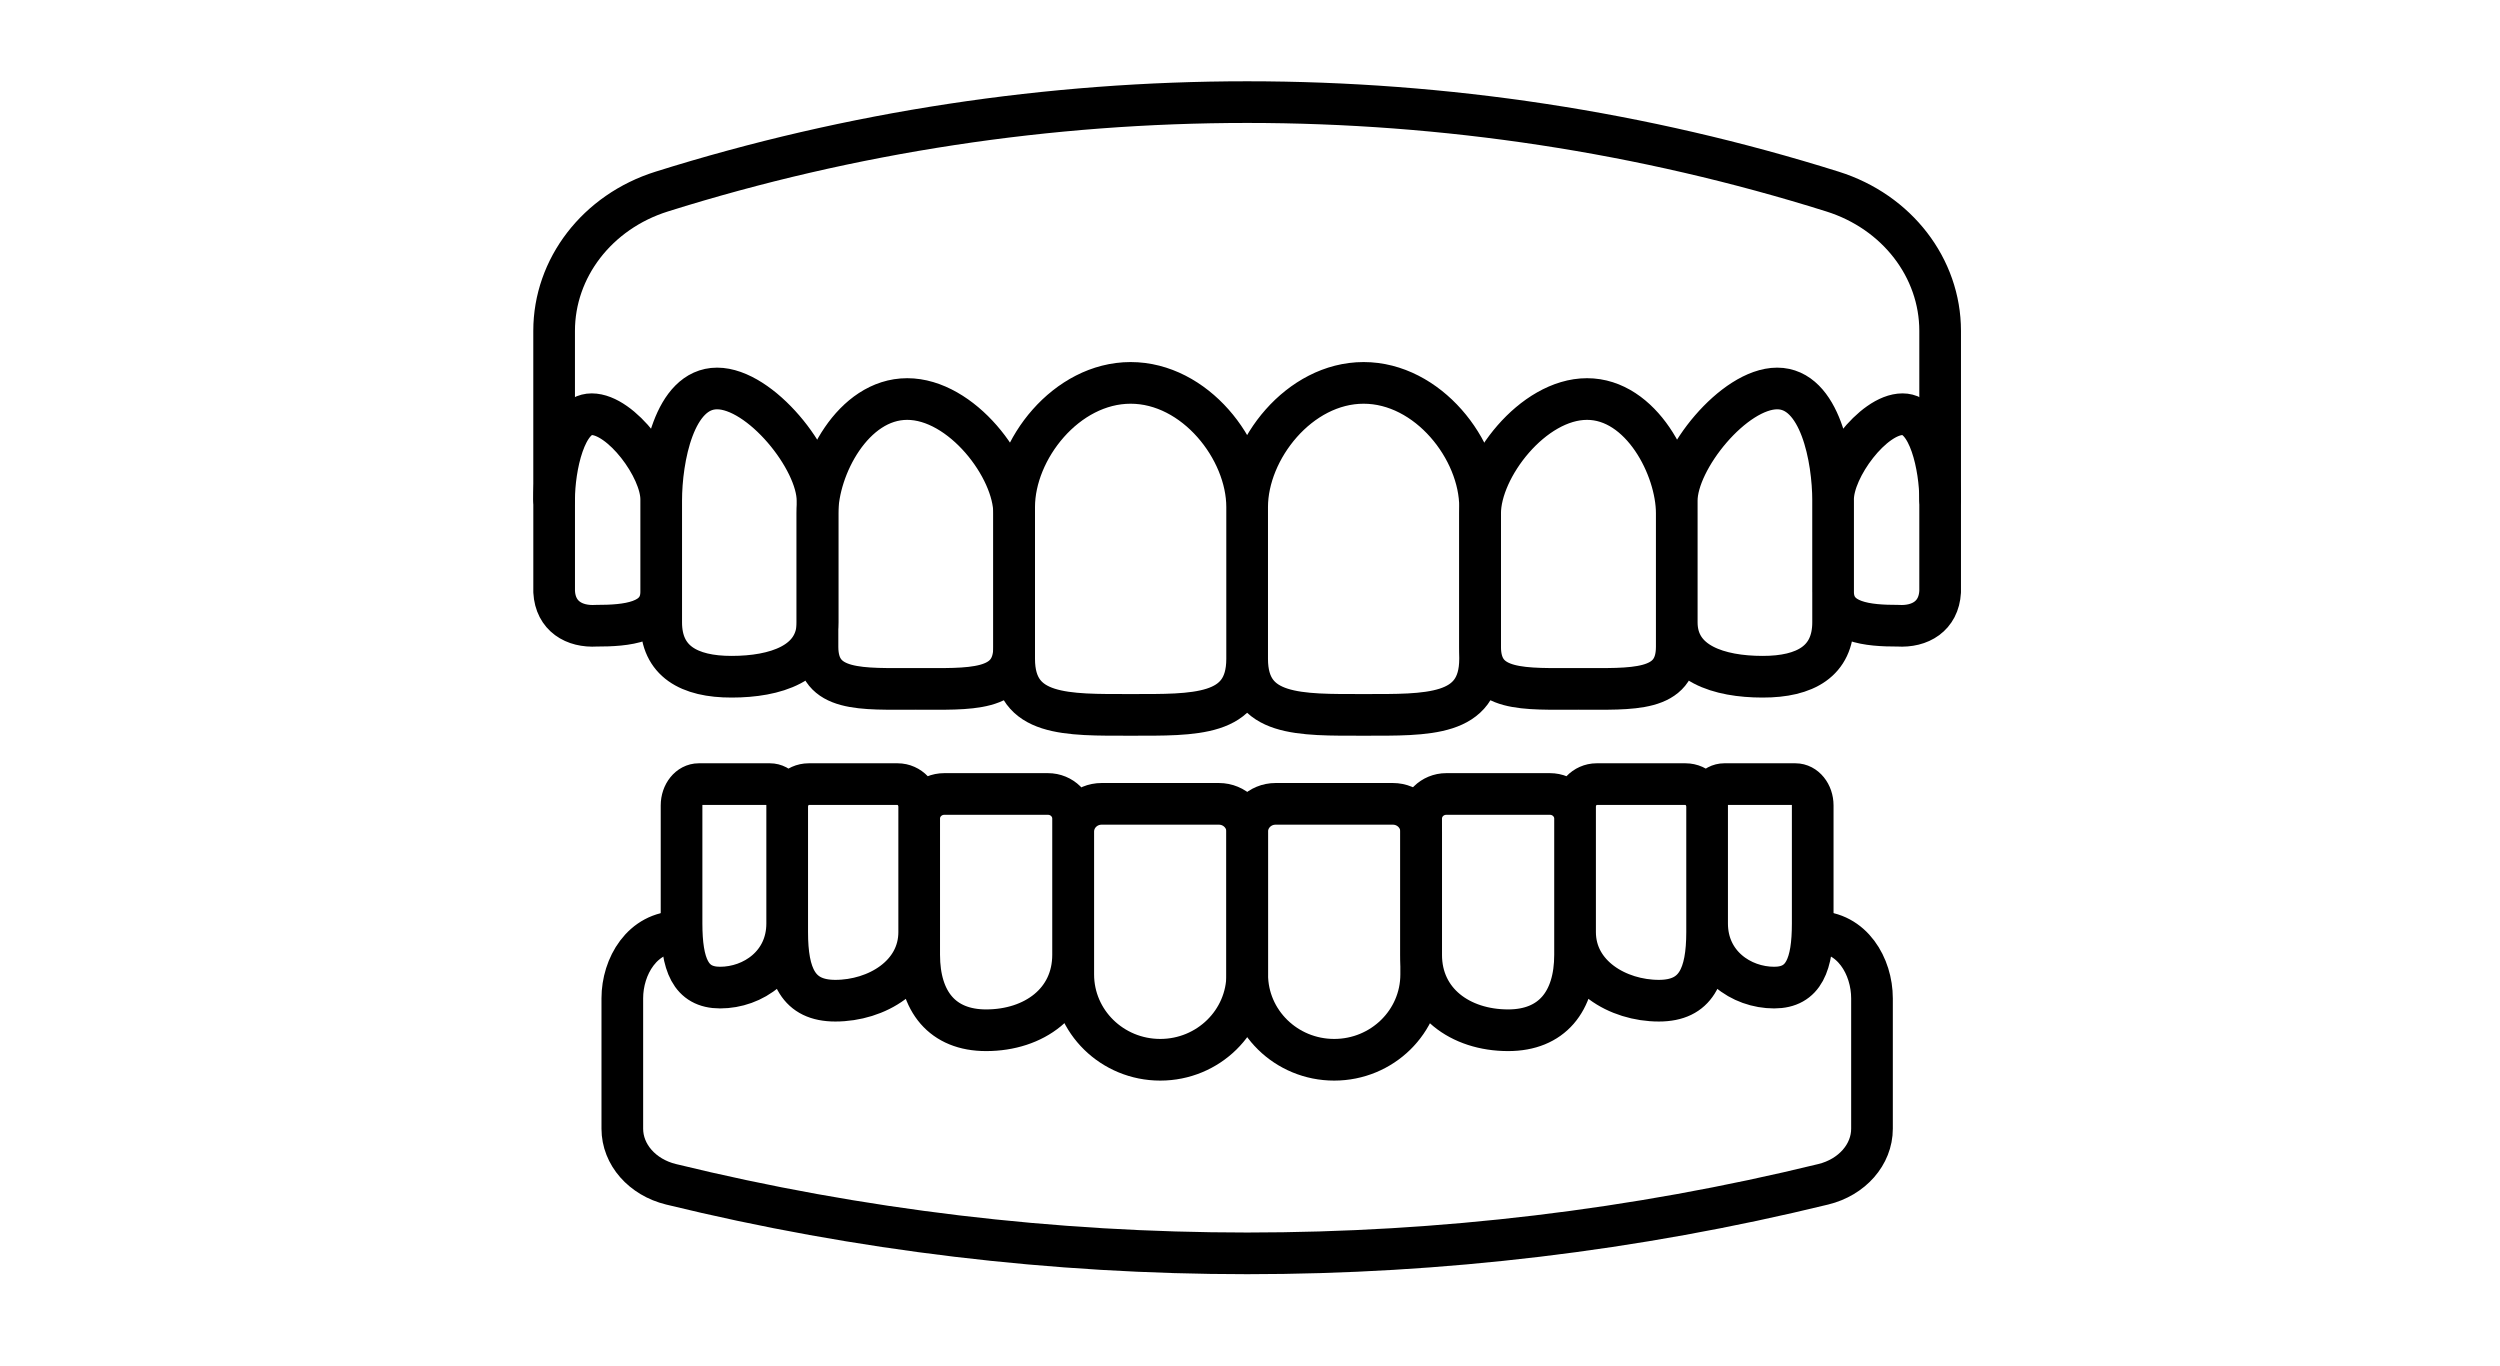
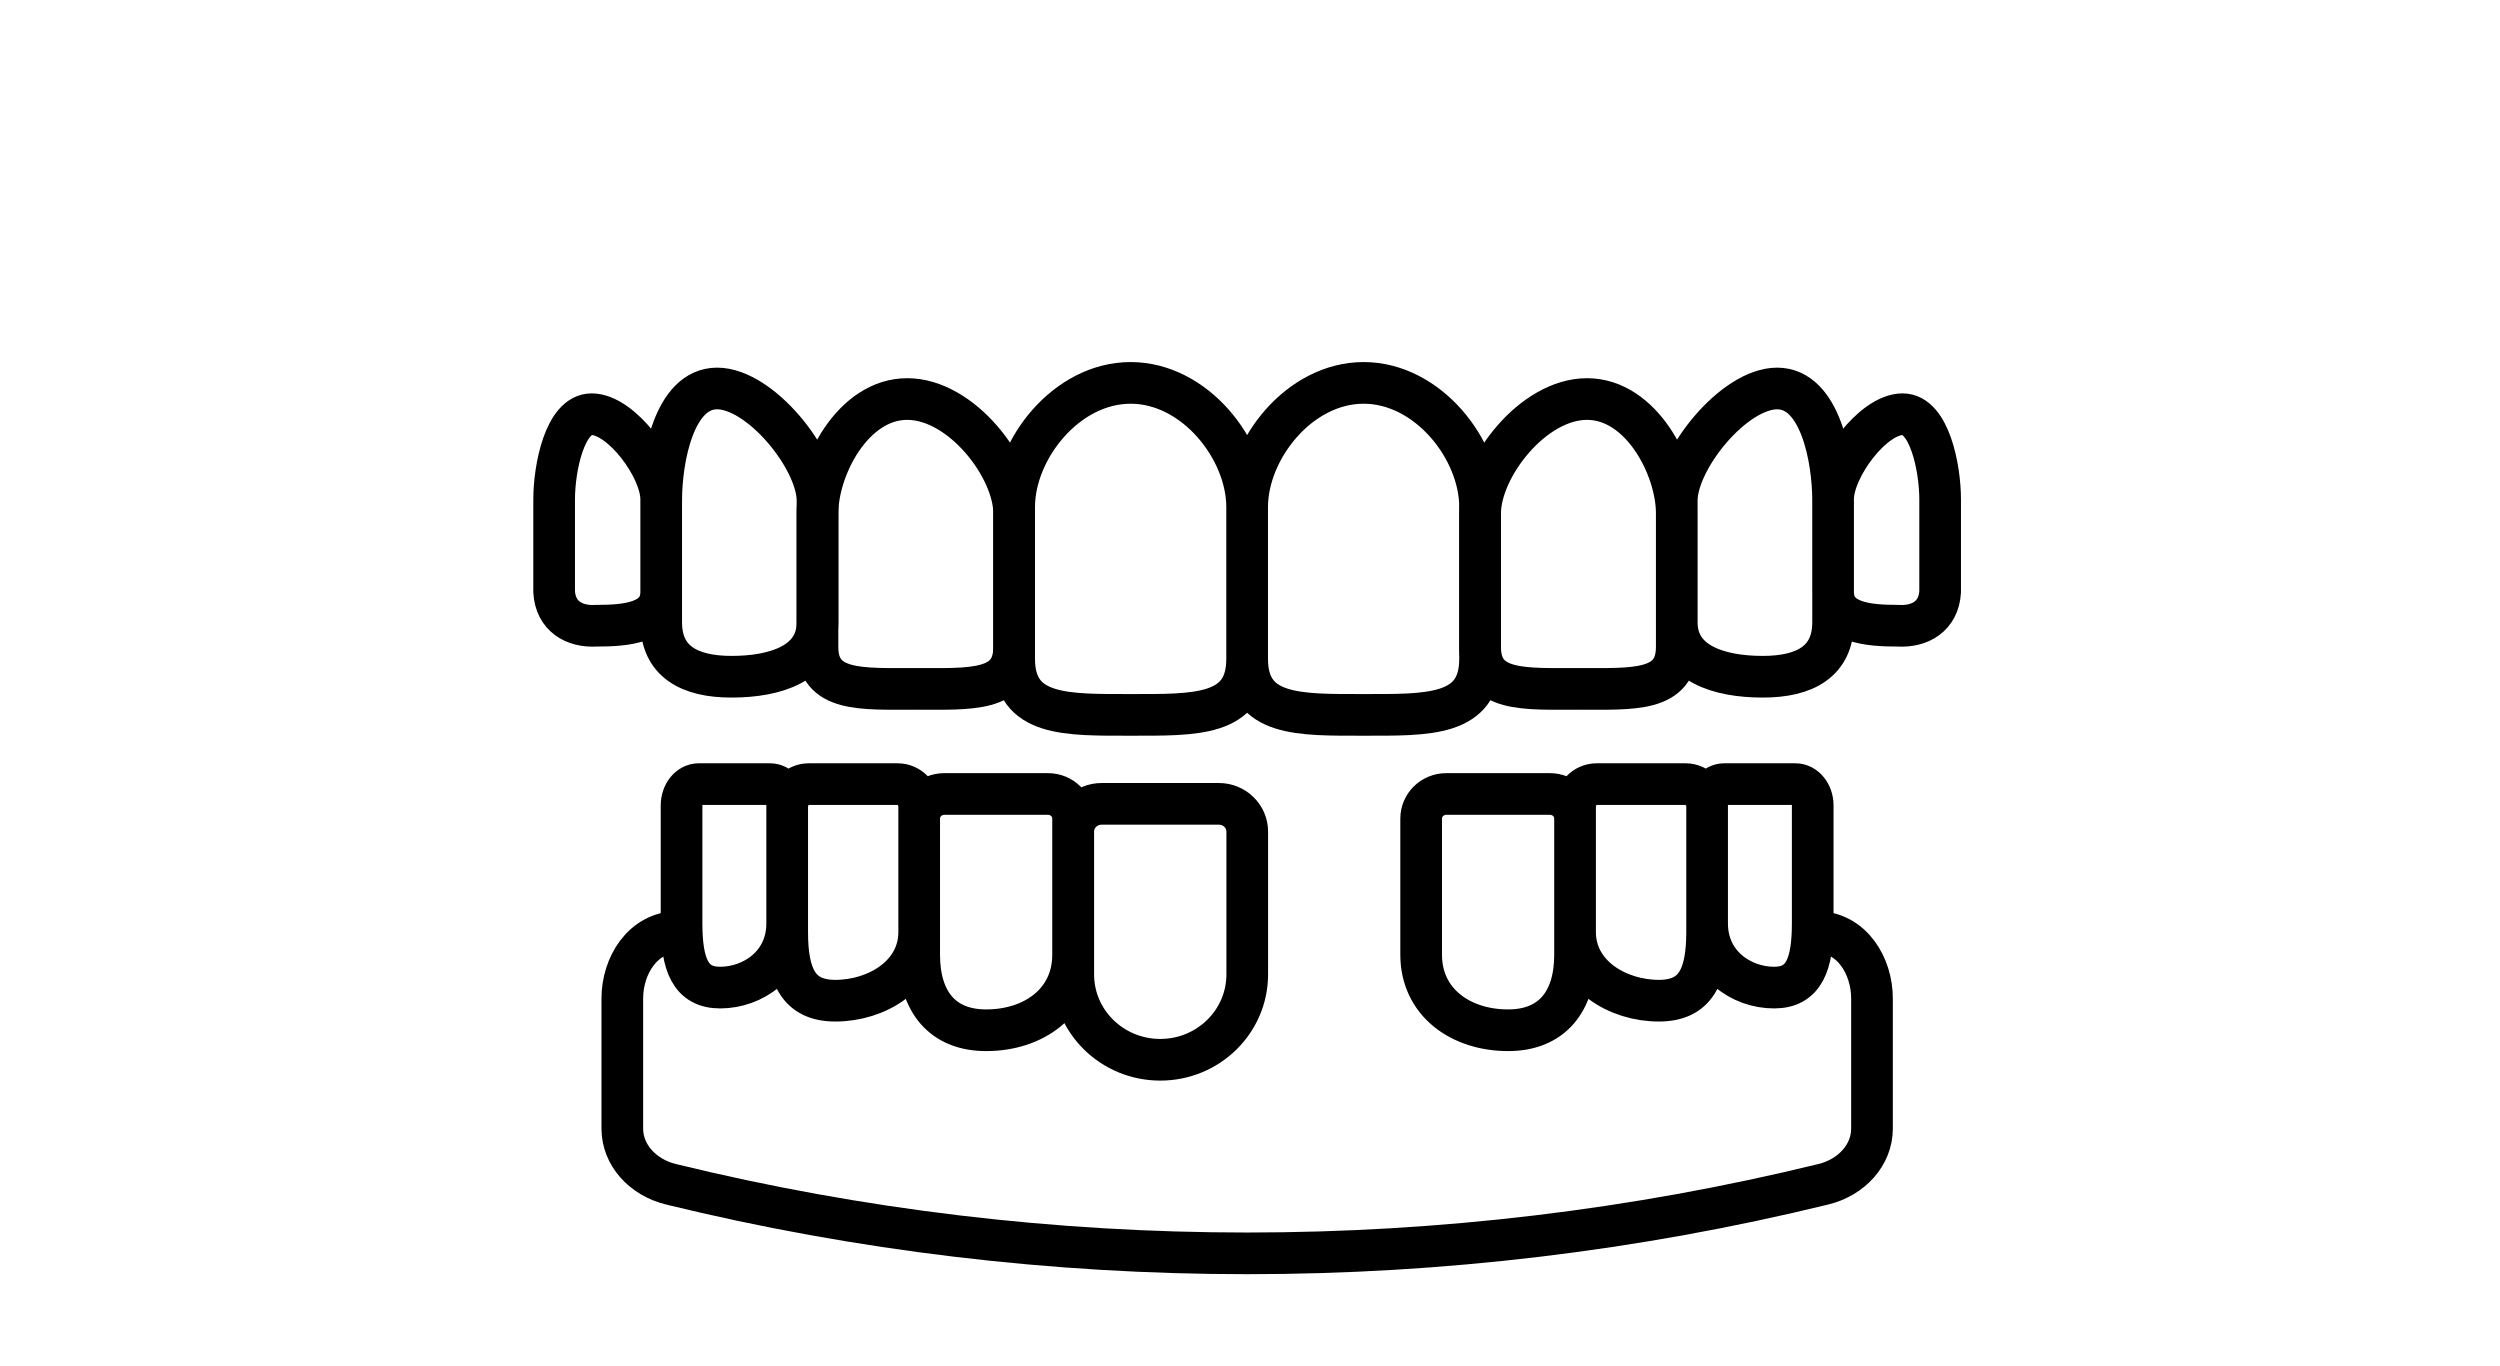
<svg xmlns="http://www.w3.org/2000/svg" version="1.1" id="Layer_1" x="0px" y="0px" width="108px" height="59px" viewBox="0 0 108 59" enable-background="new 0 0 108 59" xml:space="preserve">
  <g>
    <path fill="none" stroke="#000000" stroke-width="1.8" stroke-linecap="round" stroke-linejoin="round" d="M68.188,29.759   L68.188,29.759c-2.346,0-4.246,0.152-4.246-1.816v-5.769c0-1.967,2.272-4.936,4.618-4.936c2.347,0,3.876,2.969,3.876,4.936v5.77   C72.436,29.91,70.533,29.759,68.188,29.759z M76.141,29.235L76.141,29.235c-1.865,0-3.705-0.565-3.705-2.35v-5.26   c0-1.785,2.473-4.843,4.338-4.843l0,0c1.865,0,2.416,3.058,2.416,4.843v5.26C79.189,28.561,77.99,29.239,76.141,29.235   L76.141,29.235z M81.99,27.031L81.99,27.031c-1.277,0-2.801-0.113-2.801-1.467V21.57c0-1.354,1.725-3.676,3.004-3.676   c1.158,0,1.621,2.322,1.621,3.676v3.994C83.754,26.617,82.947,27.091,81.99,27.031z M39.564,29.759L39.564,29.759   c2.346,0,4.247,0.152,4.247-1.816v-5.769c0-1.967-2.273-4.936-4.619-4.936c-2.346,0-3.876,2.969-3.876,4.936v5.77   C35.316,29.91,37.218,29.759,39.564,29.759z" />
    <path fill="none" stroke="#000000" stroke-width="1.8" stroke-linecap="round" stroke-linejoin="round" d="M31.611,29.235   L31.611,29.235c1.865,0,3.705-0.565,3.705-2.35v-5.26c0-1.785-2.473-4.843-4.337-4.843s-2.415,3.058-2.415,4.843v5.26   C28.563,28.561,29.763,29.239,31.611,29.235z M25.762,27.031L25.762,27.031c1.277,0,2.802-0.113,2.802-1.467V21.57   c0-1.354-1.727-3.676-3.004-3.676c-1.158,0-1.621,2.322-1.621,3.676v3.994C23.997,26.617,24.805,27.091,25.762,27.031z    M48.844,30.883L48.844,30.883c-2.779,0-5.032,0.072-5.032-2.419v-6.562c0-2.491,2.253-5.361,5.031-5.361   c2.779,0,5.033,2.87,5.033,5.361v6.562C53.876,30.955,51.623,30.883,48.844,30.883z M58.908,30.883L58.908,30.883   c-2.778,0-5.031,0.072-5.031-2.419v-6.562c0-2.491,2.253-5.361,5.031-5.361c2.779,0,5.031,2.87,5.031,5.361v6.562   C63.939,30.955,61.688,30.883,58.908,30.883L58.908,30.883z" />
-     <path fill="none" stroke="#000000" stroke-width="1.8" stroke-linecap="round" stroke-linejoin="round" d="M23.938,21.57v-7.278   c0-2.71,1.858-5.14,4.647-6.016c16.393-5.153,34.189-5.153,50.581,0c2.789,0.876,4.648,3.305,4.648,6.016v7.278 M57.637,45.782   L57.637,45.782c-2.074,0-3.757-1.649-3.757-3.686v-6.17c0-0.663,0.548-1.2,1.226-1.2h5.064c0.676,0,1.225,0.537,1.225,1.2v6.17   C61.395,44.132,59.713,45.782,57.637,45.782z" />
    <path fill="none" stroke="#000000" stroke-width="1.8" stroke-linecap="round" stroke-linejoin="round" d="M65.152,44.507   L65.152,44.507c-2.076,0-3.758-1.226-3.758-3.26v-5.884c0-0.587,0.485-1.063,1.084-1.063h4.48c0.598,0,1.084,0.476,1.084,1.063   v5.883C68.043,43.281,67.031,44.507,65.152,44.507L65.152,44.507z M71.664,43.23L71.664,43.23c-1.78,0-3.621-1.093-3.621-2.965   v-5.412c0-0.54,0.416-0.979,0.93-0.979h3.842c0.514,0,0.932,0.438,0.932,0.979v5.412C73.746,42.138,73.277,43.23,71.664,43.23z    M76.643,42.664L76.643,42.664c-1.426,0-2.896-1.005-2.896-2.769v-5.099c0-0.509,0.332-0.922,0.742-0.922h3.074   c0.412,0,0.746,0.413,0.746,0.922v5.099C78.309,41.659,77.932,42.664,76.643,42.664L76.643,42.664z M36.087,43.23L36.087,43.23   c1.781,0,3.622-1.093,3.622-2.965v-5.412c0-0.54-0.417-0.979-0.93-0.979h-3.843c-0.513,0-0.929,0.438-0.929,0.979v5.412   C34.007,42.138,34.475,43.23,36.087,43.23L36.087,43.23z M31.109,42.664L31.109,42.664c1.424,0,2.897-1.005,2.897-2.769v-5.099   c0-0.509-0.333-0.922-0.744-0.922h-3.075c-0.411,0-0.744,0.413-0.744,0.922v5.099C29.445,41.659,29.82,42.664,31.109,42.664z    M42.6,44.507L42.6,44.507c2.075,0,3.757-1.226,3.757-3.26v-5.884c0-0.587-0.485-1.063-1.084-1.063h-4.48   c-0.599,0-1.084,0.476-1.084,1.063v5.883C39.709,43.281,40.72,44.507,42.6,44.507L42.6,44.507z M50.123,45.782L50.123,45.782   c-2.075,0-3.758-1.649-3.758-3.686v-6.17c0-0.663,0.548-1.2,1.226-1.2h5.065c0.676,0,1.225,0.537,1.225,1.2v6.17   C53.88,44.132,52.198,45.782,50.123,45.782z" />
    <path fill="none" stroke="#000000" stroke-width="1.8" stroke-linecap="round" stroke-linejoin="round" d="M78.438,40.255   c1.584,0,2.432,1.499,2.432,2.874v5.631c0,1.118-0.863,2.098-2.104,2.401c-16.275,3.979-33.504,3.979-49.78,0   c-1.241-0.304-2.102-1.283-2.102-2.402v-5.632c0-1.373,0.855-2.872,2.439-2.872" />
  </g>
</svg>